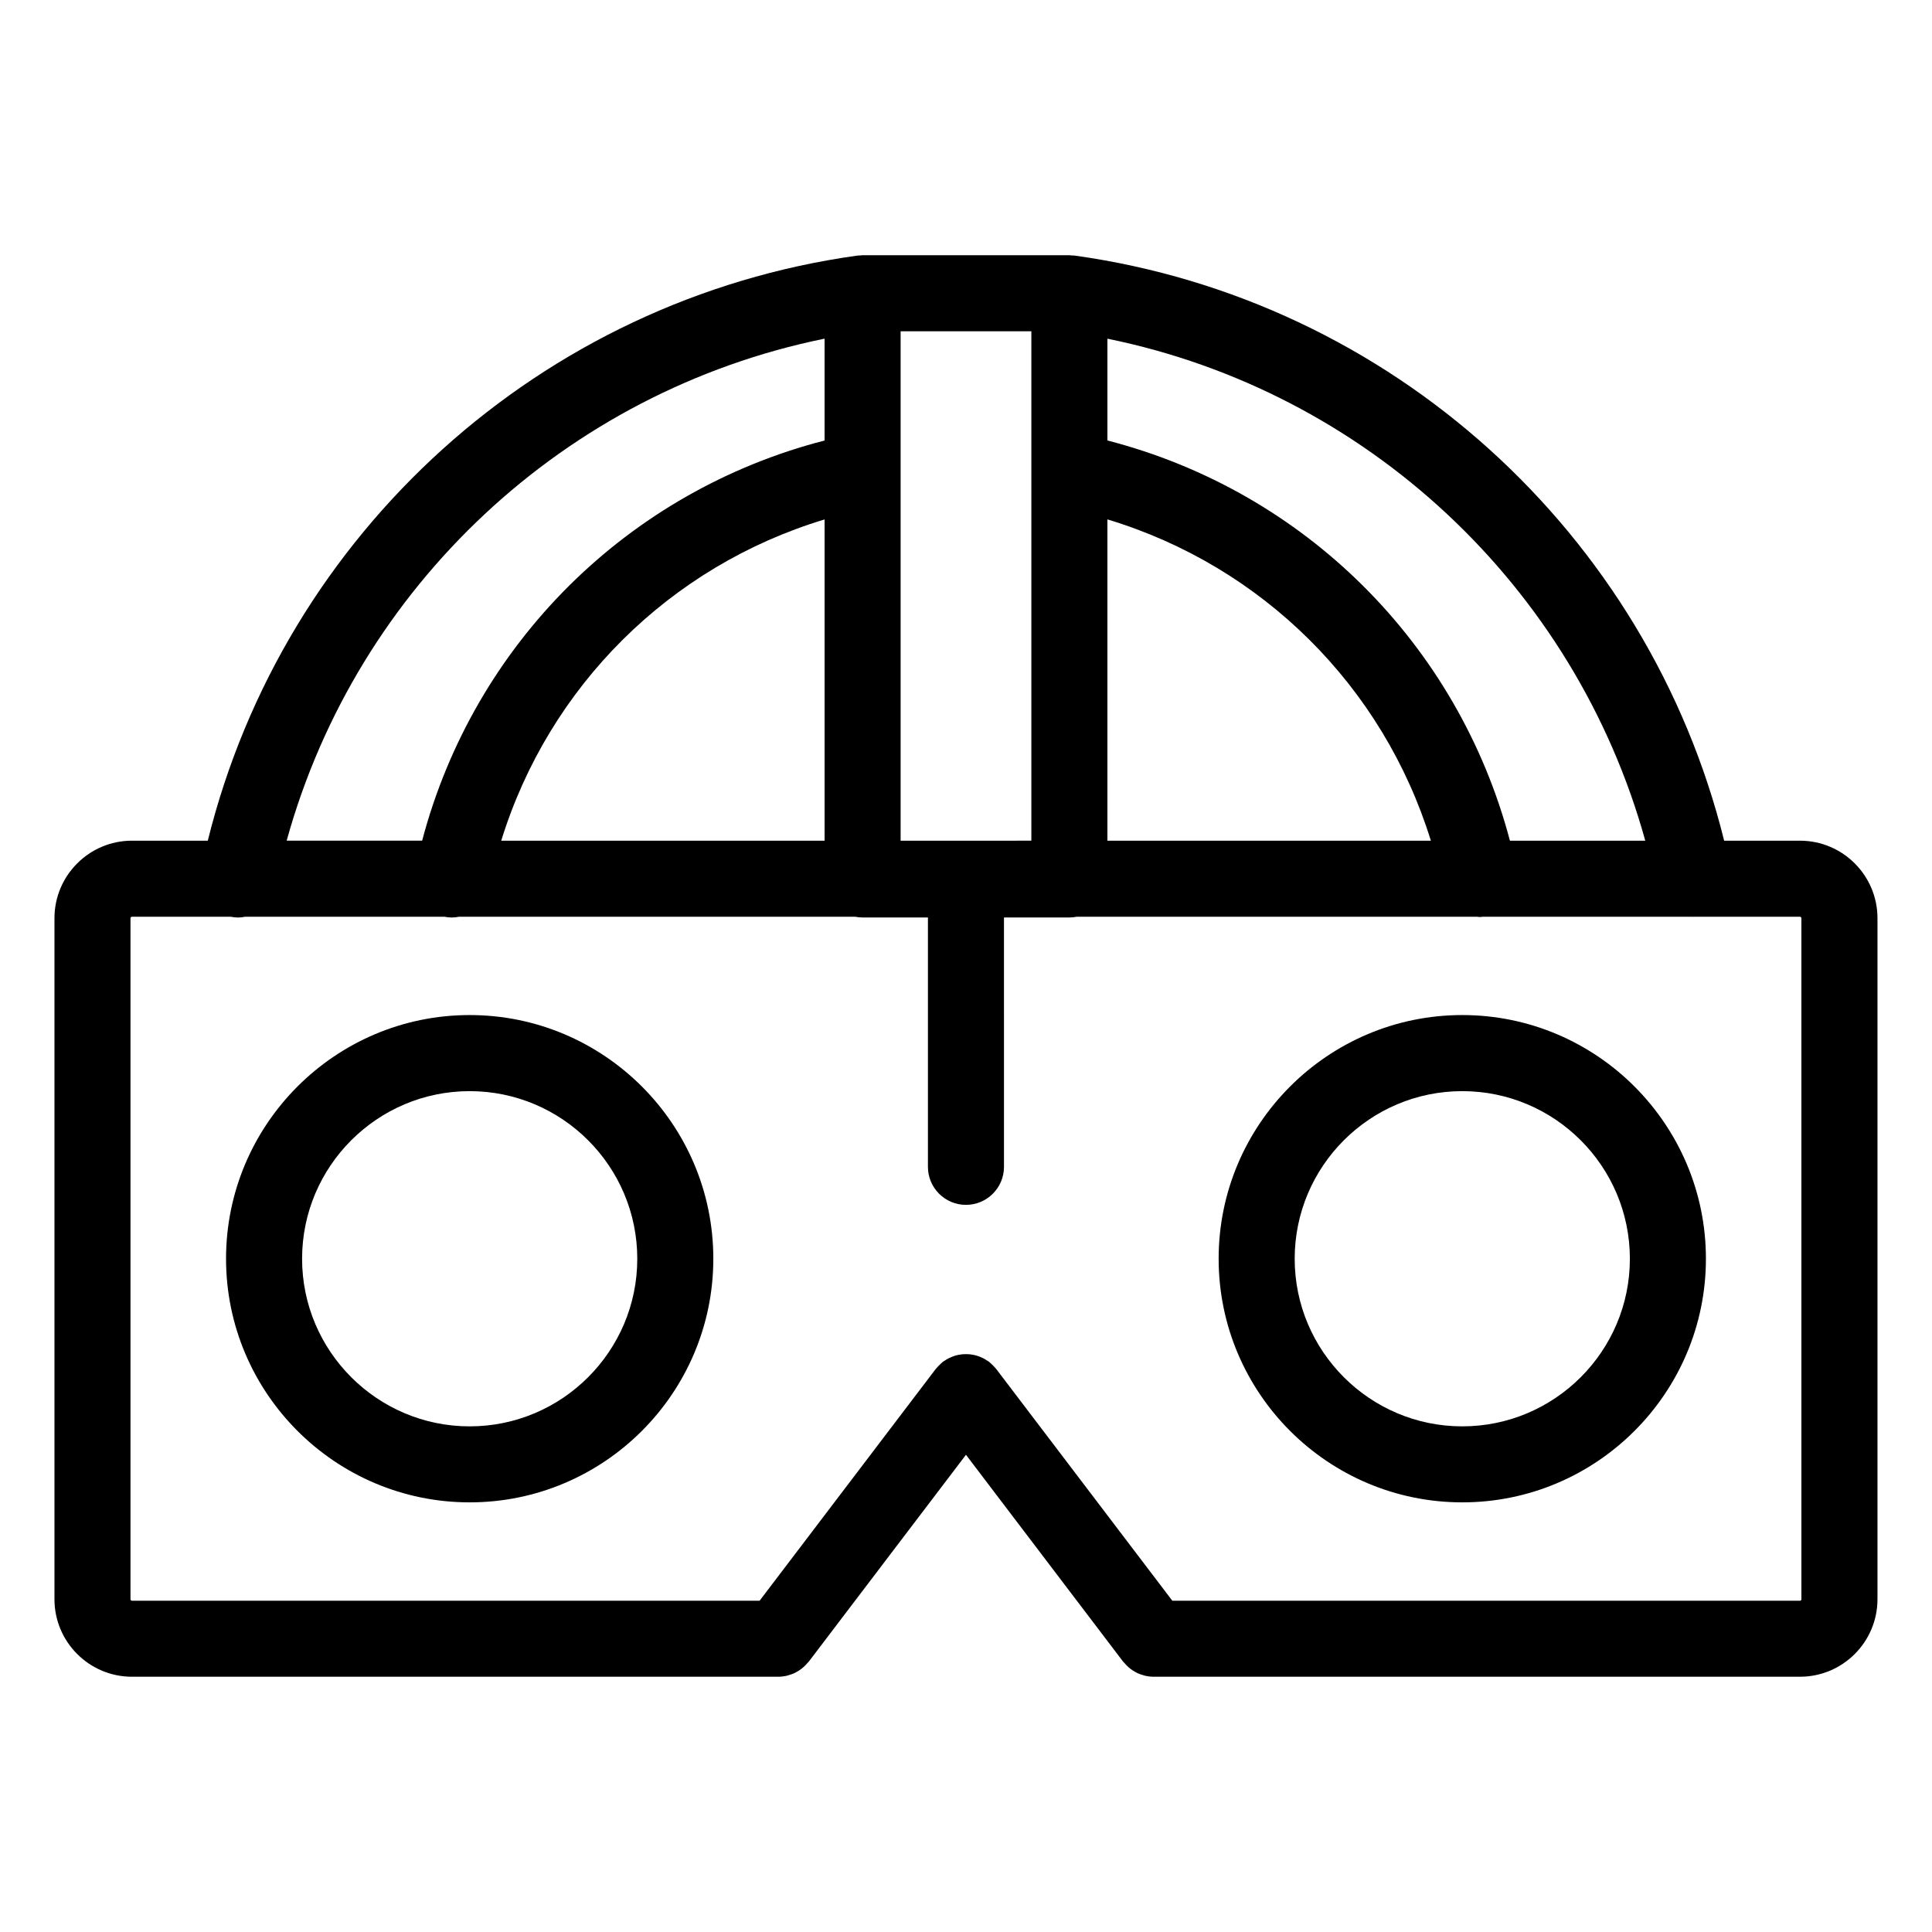
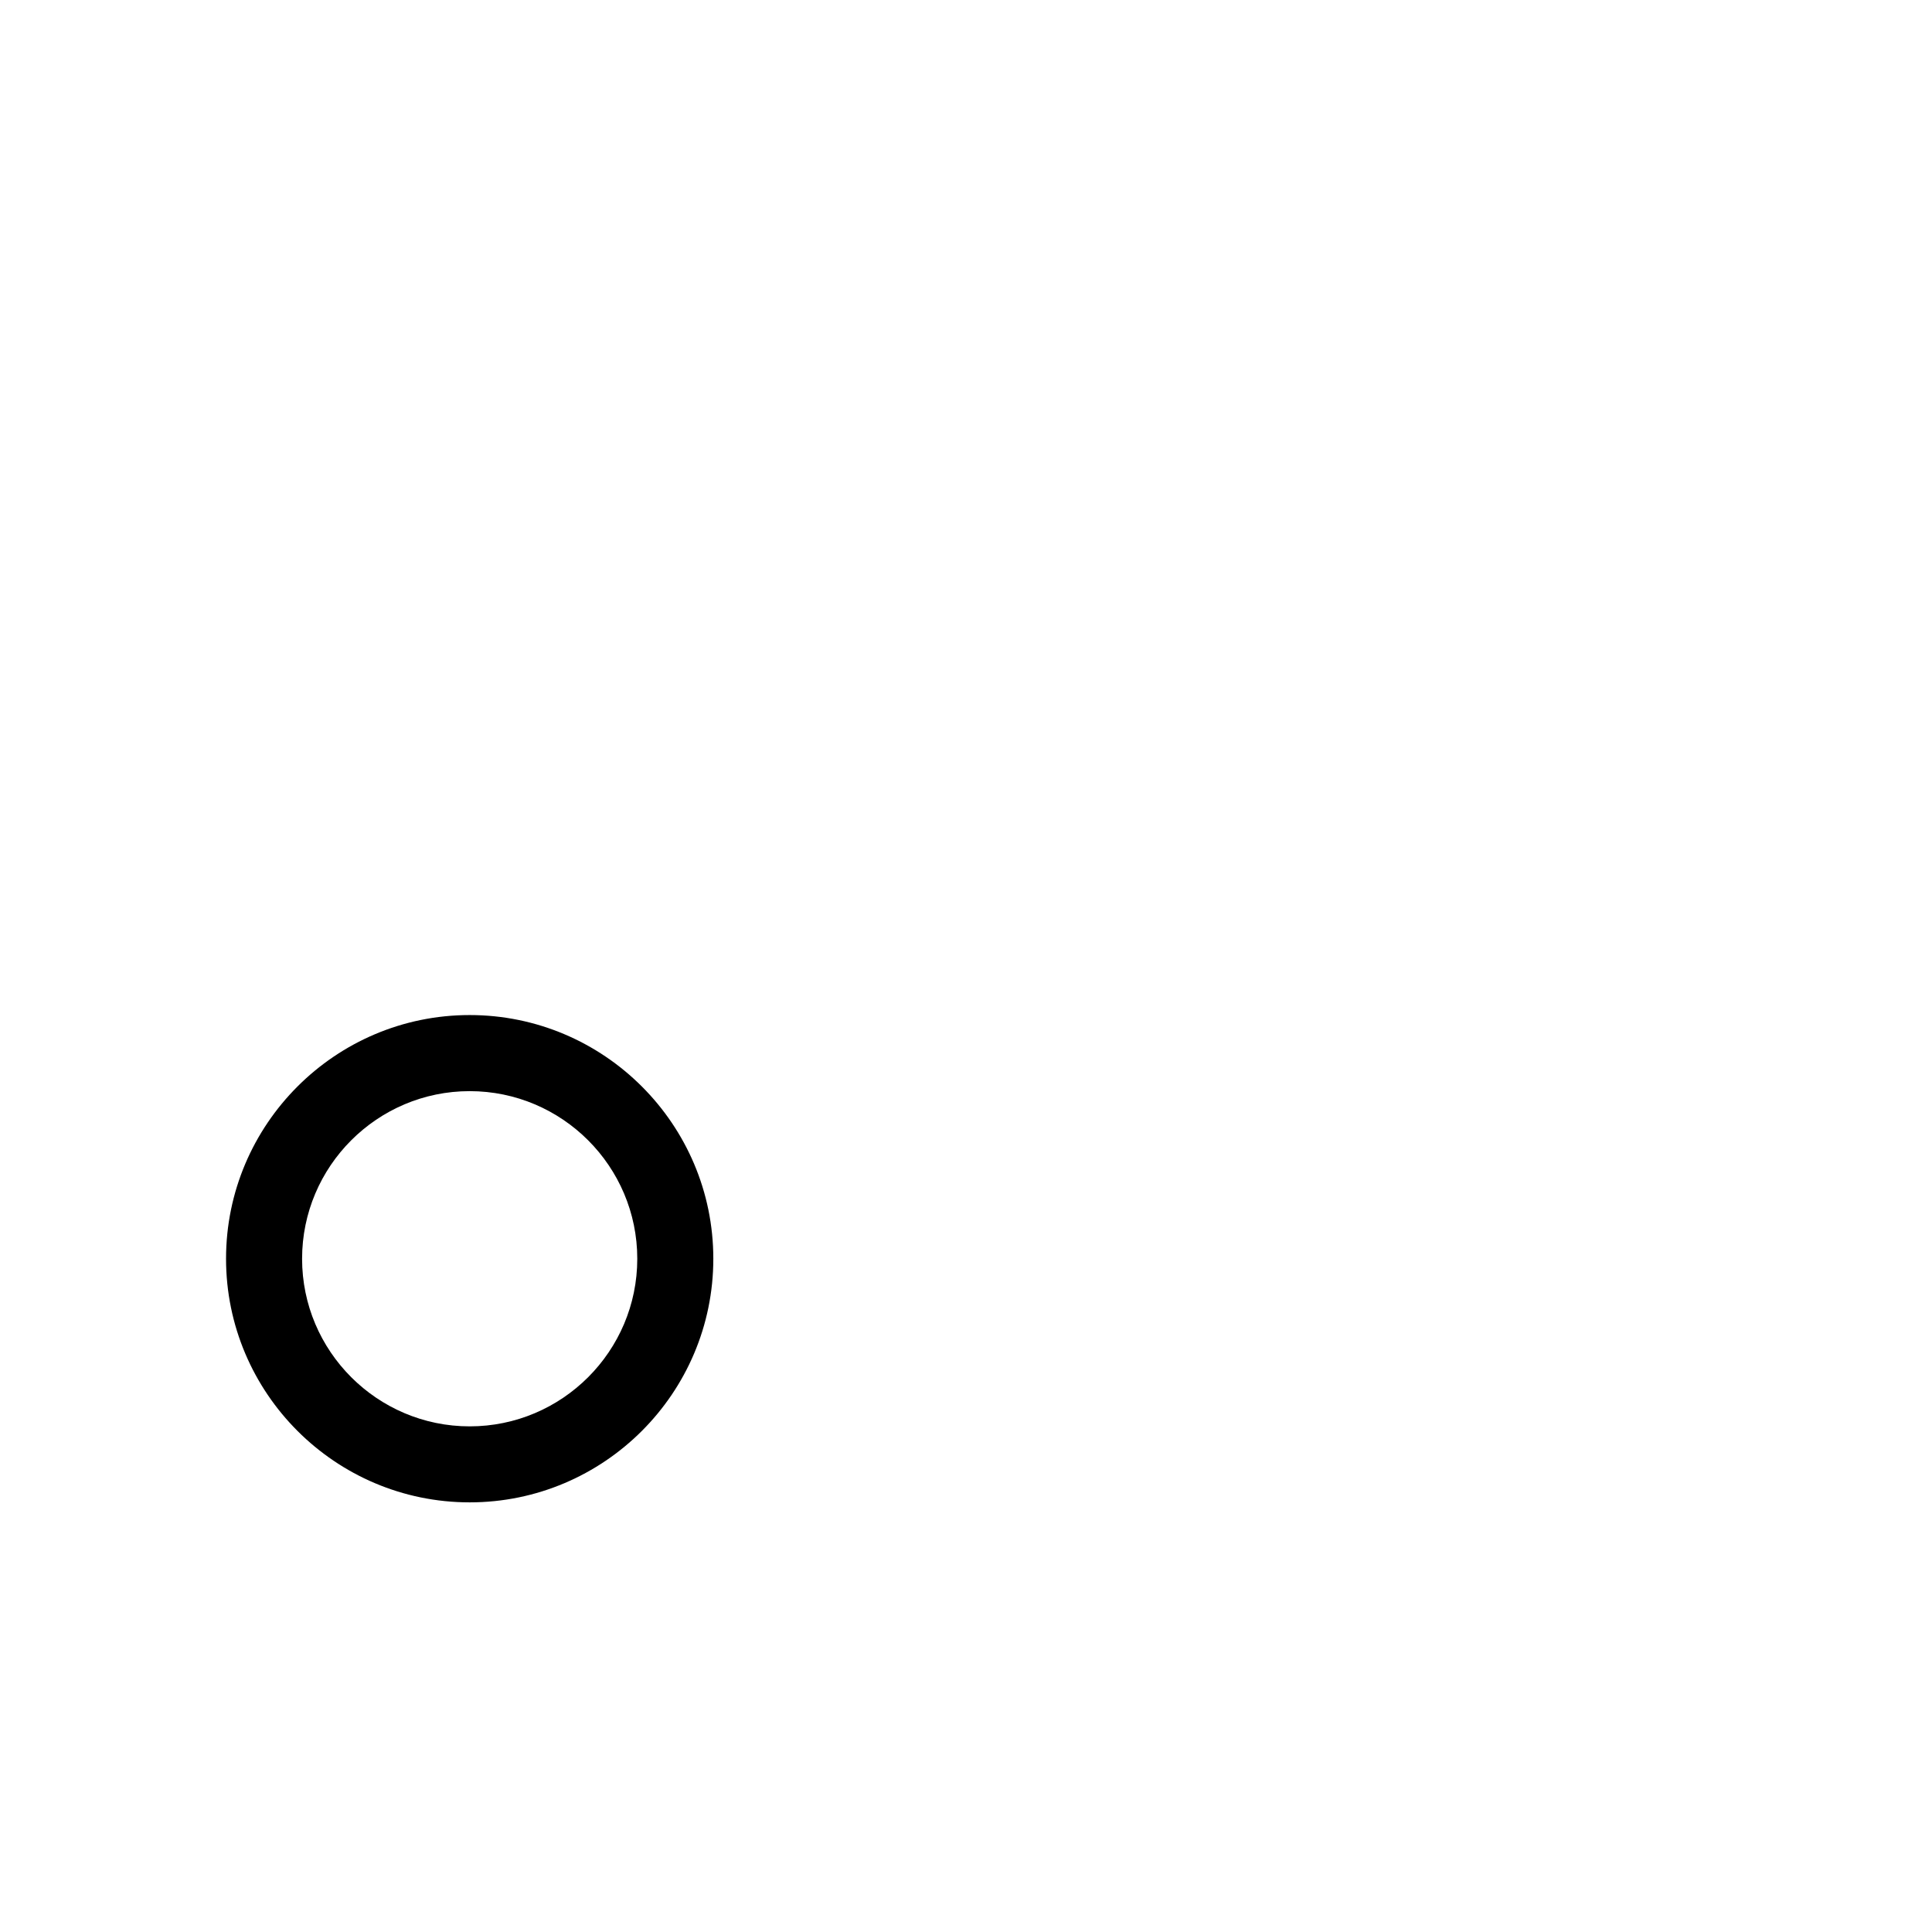
<svg xmlns="http://www.w3.org/2000/svg" fill="#000000" width="800px" height="800px" version="1.1" viewBox="144 144 512 512">
  <g>
-     <path d="m621.02 366.79h-20.102c-20.211-81.562-88.414-143.4-172.13-155.06-0.23-0.031-0.457-0.012-0.691-0.023-0.238-0.016-0.457-0.07-0.699-0.07h-54.801c-0.227 0-0.441 0.051-0.664 0.066-0.242 0.016-0.48-0.004-0.727 0.031-83.758 11.652-151.95 73.48-172.14 155.06l-20.098-0.004c-11.324 0-20.535 9.219-20.535 20.547v180.48c0 11.324 9.215 20.535 20.535 20.535h171.32c0.742 0 1.461-0.098 2.16-0.246 0.18-0.039 0.348-0.109 0.523-0.16 0.52-0.141 1.023-0.312 1.5-0.523 0.227-0.105 0.434-0.238 0.656-0.352 0.418-0.23 0.816-0.48 1.188-0.762 0.211-0.156 0.418-0.328 0.621-0.508 0.379-0.332 0.719-0.695 1.043-1.078 0.105-0.121 0.23-0.215 0.332-0.344l41.68-54.844 41.664 54.84c0.105 0.137 0.242 0.23 0.348 0.359 0.316 0.371 0.648 0.73 1.012 1.055 0.207 0.18 0.418 0.359 0.637 0.523 0.371 0.281 0.762 0.523 1.168 0.746 0.227 0.121 0.438 0.262 0.672 0.363 0.48 0.215 0.977 0.383 1.496 0.523 0.176 0.051 0.348 0.121 0.527 0.16 0.699 0.152 1.414 0.246 2.16 0.246h171.34c11.324 0 20.535-9.211 20.535-20.535v-180.48c0.004-11.324-9.203-20.543-20.531-20.543zm-41.008 0h-35.867c-13.77-52.141-54.453-92.586-106.67-106.06v-26.973c68.613 13.973 123.87 65.57 142.54 133.04zm-303.18 0c12.641-40.918 44.684-72.762 85.691-85.133v85.133zm105.84 0v-98.023-0.051-36.93h34.648v36.934 0.02 98.047zm54.801-85.145c41.016 12.375 73.074 44.223 85.719 85.145h-85.719zm-74.953-47.891v26.984c-52.219 13.477-92.887 53.918-106.65 106.05h-35.902c18.66-67.477 73.914-119.06 142.55-133.04zm258.88 334.07c0 0.215-0.168 0.383-0.383 0.383h-166.34l-46.668-61.414c-0.066-0.086-0.141-0.141-0.211-0.227-0.227-0.281-0.488-0.539-0.746-0.801-0.23-0.227-0.457-0.457-0.707-0.66-0.098-0.074-0.16-0.168-0.262-0.242-0.176-0.133-0.371-0.223-0.555-0.336-0.281-0.188-0.559-0.367-0.855-0.523-0.309-0.156-0.613-0.293-0.926-0.418-0.289-0.109-0.57-0.227-0.867-0.312-0.332-0.105-0.672-0.176-1.012-0.242-0.297-0.055-0.59-0.105-0.891-0.137-0.332-0.031-0.664-0.039-1.004-0.039-0.316 0-0.629 0.012-0.945 0.039-0.324 0.031-0.637 0.086-0.953 0.145-0.316 0.059-0.637 0.125-0.945 0.223-0.312 0.098-0.621 0.211-0.926 0.332-0.297 0.121-0.586 0.246-0.871 0.395-0.312 0.16-0.605 0.352-0.902 0.551-0.172 0.117-0.359 0.195-0.527 0.324-0.09 0.07-0.16 0.156-0.246 0.23-0.258 0.211-0.492 0.449-0.734 0.684-0.258 0.258-0.508 0.508-0.73 0.781-0.07 0.086-0.152 0.145-0.215 0.23l-46.672 61.414-166.34-0.004c-0.211 0-0.383-0.172-0.383-0.383v-180.48c0-0.211 0.176-0.395 0.383-0.395h26.152c0.656 0.133 1.309 0.203 1.953 0.203 0.648 0 1.285-0.074 1.91-0.203h52.793c0.66 0.133 1.316 0.203 1.961 0.203 0.648 0 1.289-0.074 1.91-0.203h104.99c0.629 0.121 1.281 0.195 1.949 0.195l17.328 0.004v66.078c0 5.562 4.516 10.078 10.078 10.078 5.566 0 10.078-4.516 10.078-10.078l-0.004-66.078h17.324c0.672 0 1.32-0.074 1.953-0.195h106.08c0.277 0.02 0.543 0.07 0.82 0.07 0.227 0 0.465-0.055 0.695-0.07h55.781c0.051 0 0.098 0.012 0.141 0.012 0.039 0 0.082-0.012 0.117-0.012h28.031c0.215 0 0.383 0.172 0.383 0.395l0.004 180.48z" />
    <path d="m268.47 413c-35.605 0-64.566 28.969-64.566 64.574s28.969 64.566 64.566 64.566 64.566-28.965 64.566-64.566c0.004-35.602-28.961-64.574-64.566-64.574zm0 109c-24.488 0-44.414-19.926-44.414-44.414 0-24.496 19.926-44.422 44.414-44.422s44.414 19.926 44.414 44.422c0.004 24.488-19.922 44.414-44.414 44.414z" />
-     <path d="m531.52 413c-35.605 0-64.566 28.969-64.566 64.574s28.965 64.566 64.566 64.566c35.605 0 64.566-28.965 64.566-64.566 0-35.602-28.957-64.574-64.566-64.574zm0 109c-24.488 0-44.414-19.926-44.414-44.414 0-24.496 19.926-44.422 44.414-44.422s44.414 19.926 44.414 44.422c0.004 24.488-19.922 44.414-44.414 44.414z" />
  </g>
</svg>